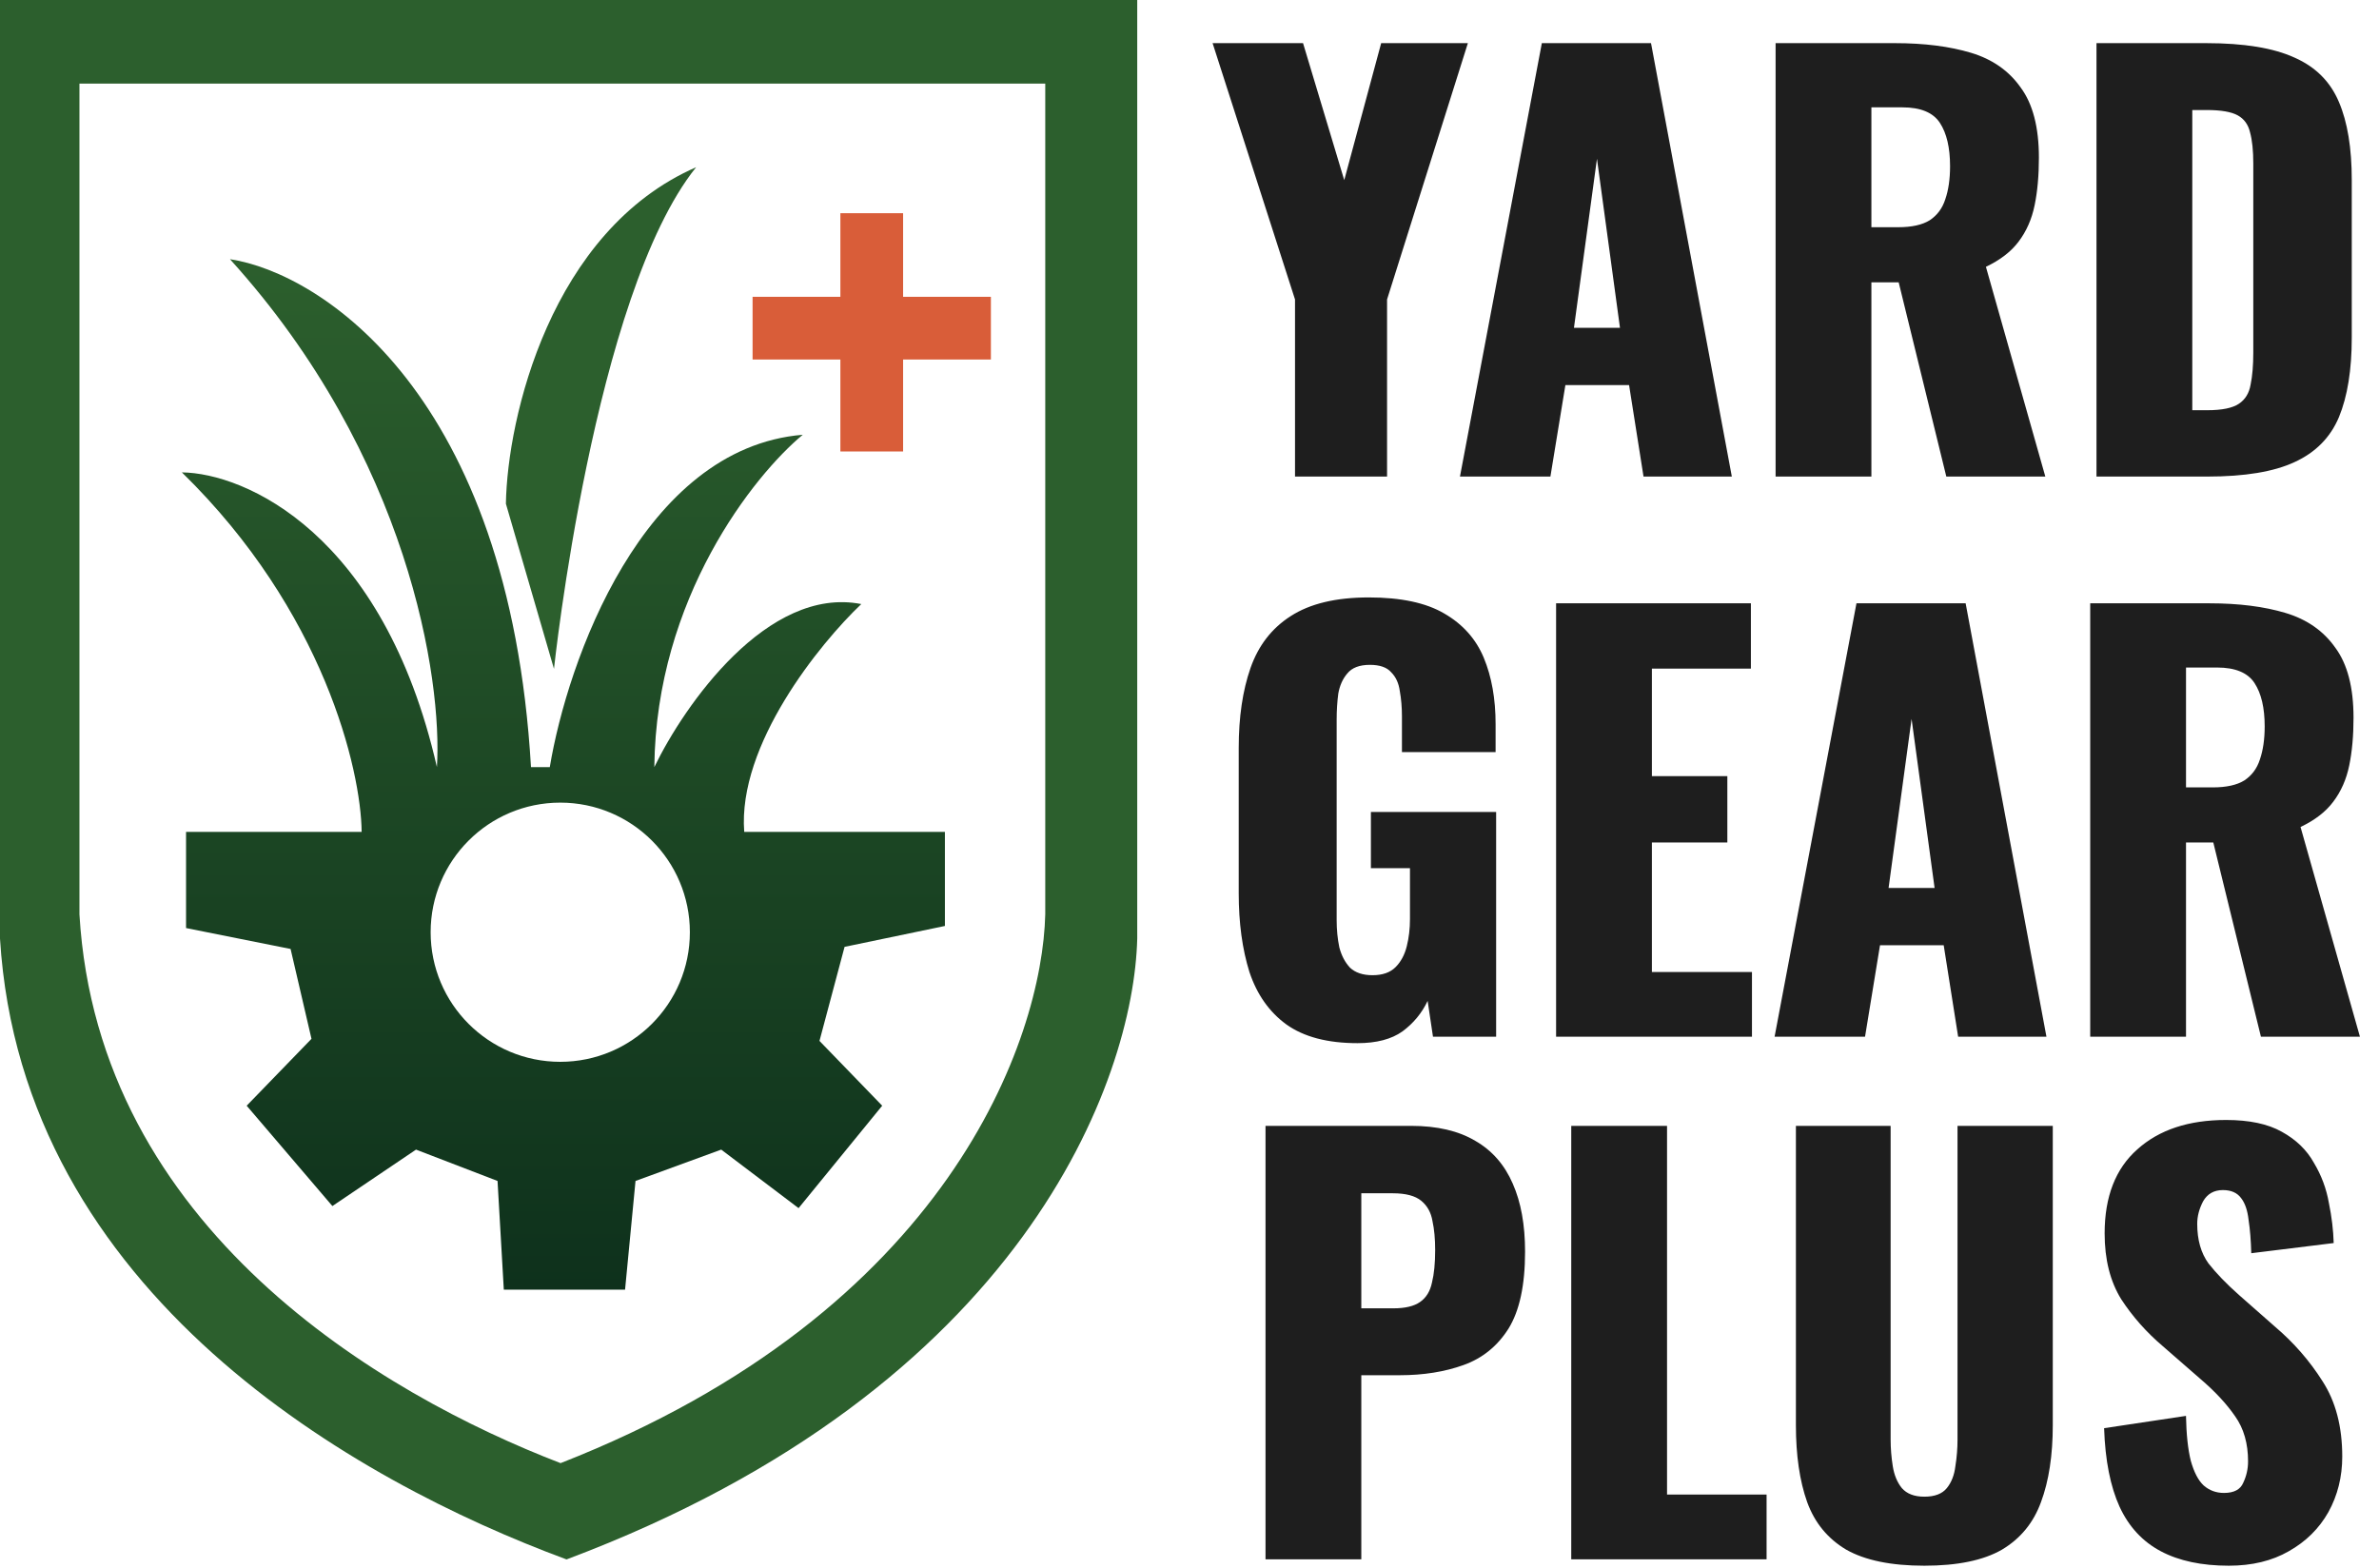
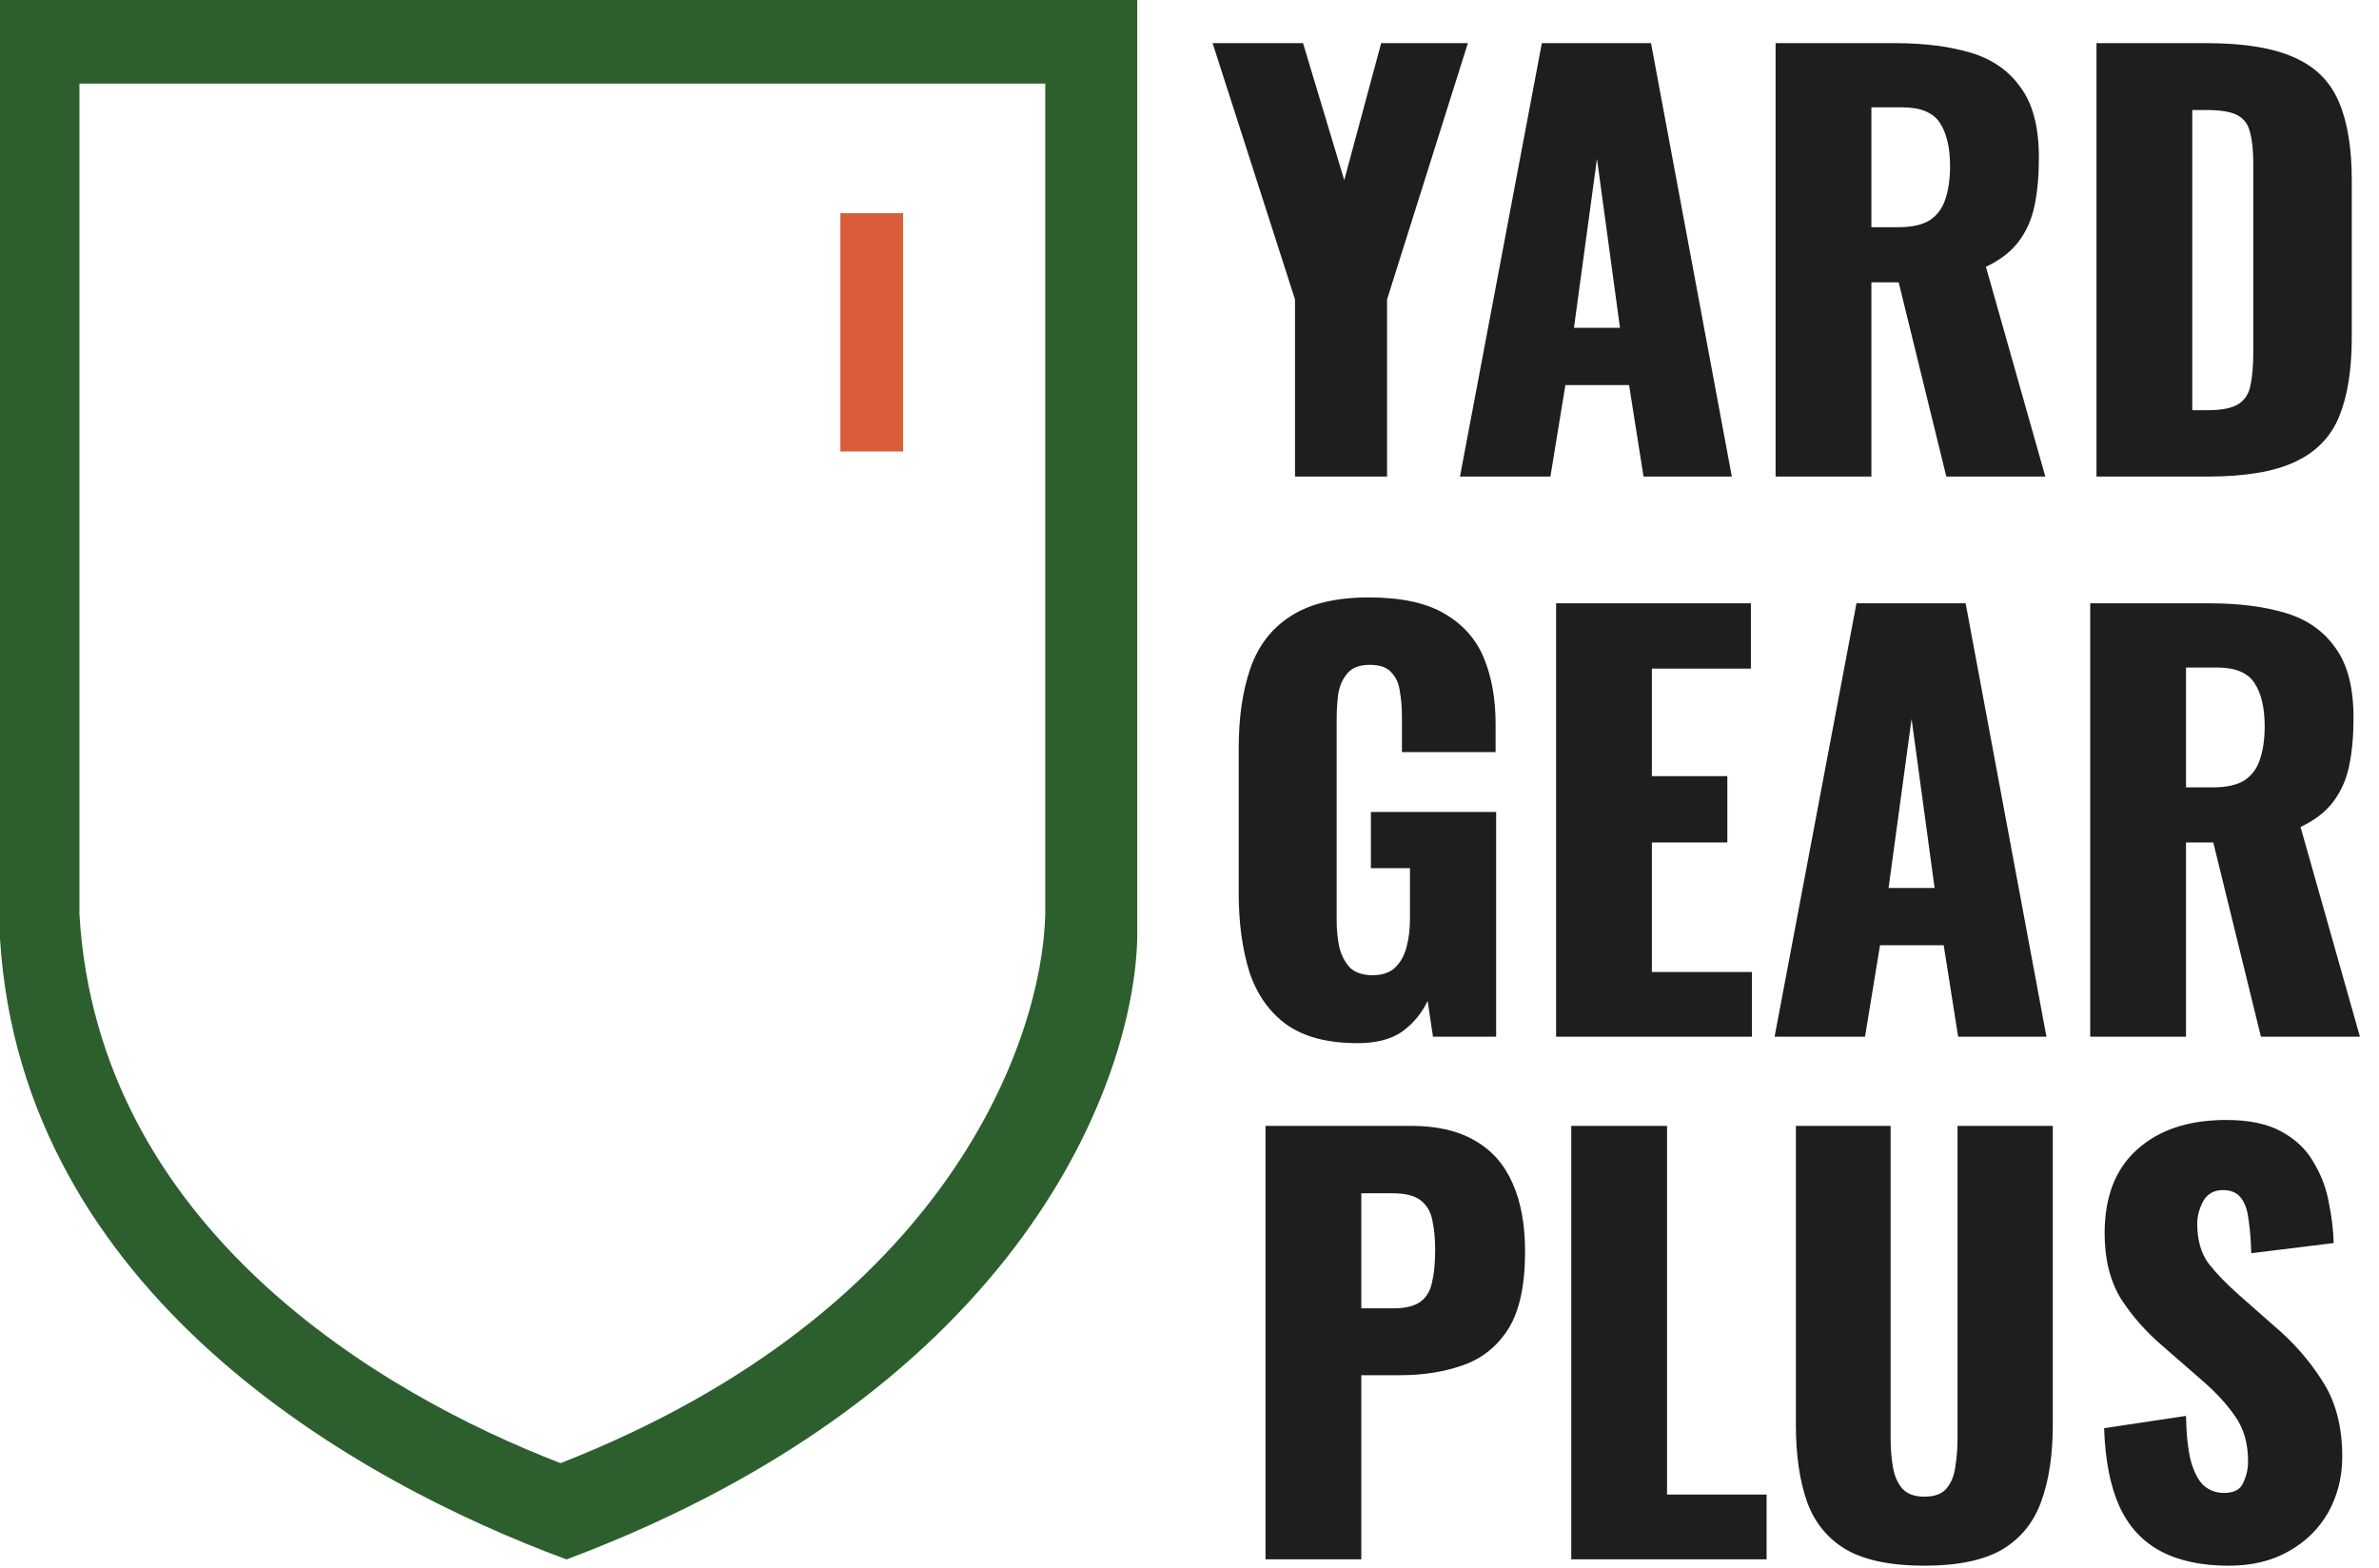
<svg xmlns="http://www.w3.org/2000/svg" fill="none" viewBox="0 0 569 375" height="375" width="569">
  <path fill="#1E1E1E" d="M309.736 114V71.632L290.024 10.32H311.656L321.512 43.088L330.344 10.32H351.08L331.752 71.632V114H309.736ZM349.188 114L368.772 10.32H394.884L414.212 114H393.092L389.636 92.112H374.404L370.82 114H349.188ZM376.452 78.416H387.46L381.956 37.968L376.452 78.416ZM424.68 114V10.32H453.224C460.221 10.32 466.28 11.088 471.4 12.624C476.52 14.16 480.488 16.933 483.304 20.944C486.205 24.869 487.656 30.459 487.656 37.712C487.656 41.979 487.315 45.776 486.632 49.104C485.949 52.432 484.669 55.333 482.792 57.808C481 60.197 478.397 62.203 474.984 63.824L489.192 114H465.512L454.12 67.536H447.592V114H424.68ZM447.592 54.352H453.992C457.235 54.352 459.752 53.797 461.544 52.688C463.336 51.493 464.573 49.829 465.256 47.696C466.024 45.477 466.408 42.832 466.408 39.76C466.408 35.323 465.597 31.867 463.976 29.392C462.355 26.917 459.368 25.68 455.016 25.68H447.592V54.352ZM501.43 114V10.32H527.67C536.715 10.32 543.755 11.472 548.79 13.776C553.825 15.995 557.366 19.536 559.414 24.4C561.462 29.179 562.486 35.408 562.486 43.088V80.72C562.486 88.485 561.462 94.843 559.414 99.792C557.366 104.656 553.825 108.24 548.79 110.544C543.841 112.848 536.886 114 527.926 114H501.43ZM524.342 98.128H527.926C531.425 98.128 533.942 97.616 535.478 96.592C537.014 95.568 537.953 94.032 538.294 91.984C538.721 89.936 538.934 87.376 538.934 84.304V39.12C538.934 36.048 538.678 33.573 538.166 31.696C537.739 29.819 536.758 28.453 535.222 27.6C533.686 26.747 531.211 26.32 527.798 26.32H524.342V98.128Z" />
  <path fill="#1E1E1E" d="M324.688 249.536C317.52 249.536 311.845 248.043 307.664 245.056C303.568 242.069 300.624 237.888 298.832 232.512C297.125 227.051 296.272 220.779 296.272 213.696V178.88C296.272 171.541 297.211 165.184 299.088 159.808C300.965 154.432 304.165 150.293 308.688 147.392C313.296 144.405 319.525 142.912 327.376 142.912C335.056 142.912 341.072 144.192 345.424 146.752C349.861 149.312 353.019 152.853 354.896 157.376C356.773 161.899 357.712 167.189 357.712 173.248V179.904H335.312V171.456C335.312 169.237 335.141 167.189 334.8 165.312C334.544 163.435 333.861 161.941 332.752 160.832C331.728 159.637 330.021 159.04 327.632 159.04C325.157 159.04 323.365 159.723 322.256 161.088C321.147 162.368 320.421 163.989 320.08 165.952C319.824 167.915 319.696 169.963 319.696 172.096V220.096C319.696 222.4 319.909 224.576 320.336 226.624C320.848 228.587 321.701 230.208 322.896 231.488C324.176 232.683 325.968 233.28 328.272 233.28C330.661 233.28 332.496 232.64 333.776 231.36C335.056 230.08 335.952 228.416 336.464 226.368C336.976 224.32 337.232 222.144 337.232 219.84V207.68H327.888V194.24H357.84V248H342.736L341.456 239.424C340.091 242.325 338.085 244.757 335.44 246.72C332.795 248.597 329.211 249.536 324.688 249.536ZM372.18 248V144.32H418.772V159.936H395.092V185.664H413.14V201.536H395.092V232.512H419.028V248H372.18ZM424.438 248L444.022 144.32H470.134L489.462 248H468.342L464.886 226.112H449.654L446.07 248H424.438ZM451.702 212.416H462.71L457.206 171.968L451.702 212.416ZM499.93 248V144.32H528.474C535.471 144.32 541.53 145.088 546.65 146.624C551.77 148.16 555.738 150.933 558.554 154.944C561.455 158.869 562.906 164.459 562.906 171.712C562.906 175.979 562.565 179.776 561.882 183.104C561.199 186.432 559.919 189.333 558.042 191.808C556.25 194.197 553.647 196.203 550.234 197.824L564.442 248H540.762L529.37 201.536H522.842V248H499.93ZM522.842 188.352H529.242C532.485 188.352 535.002 187.797 536.794 186.688C538.586 185.493 539.823 183.829 540.506 181.696C541.274 179.477 541.658 176.832 541.658 173.76C541.658 169.323 540.847 165.867 539.226 163.392C537.605 160.917 534.618 159.68 530.266 159.68H522.842V188.352Z" />
  <path fill="#1E1E1E" d="M302.68 373V269.32H337.496C343.725 269.32 348.845 270.515 352.856 272.904C356.867 275.208 359.853 278.621 361.816 283.144C363.779 287.581 364.76 293 364.76 299.4C364.76 307.421 363.437 313.565 360.792 317.832C358.147 322.013 354.563 324.915 350.04 326.536C345.517 328.157 340.44 328.968 334.808 328.968H325.592V373H302.68ZM325.592 312.968H333.272C336.088 312.968 338.221 312.456 339.672 311.432C341.123 310.408 342.061 308.872 342.488 306.824C343 304.776 343.256 302.173 343.256 299.016C343.256 296.371 343.043 294.067 342.616 292.104C342.275 290.056 341.379 288.435 339.928 287.24C338.477 286.045 336.216 285.448 333.144 285.448H325.592V312.968ZM375.805 373V269.32H398.717V357.512H422.525V373H375.805ZM460.257 374.536C452.321 374.536 446.092 373.256 441.569 370.696C437.132 368.051 434.017 364.253 432.225 359.304C430.433 354.269 429.537 348.125 429.537 340.872V269.32H452.193V344.328C452.193 346.461 452.364 348.595 452.705 350.728C453.046 352.861 453.772 354.611 454.881 355.976C456.076 357.341 457.868 358.024 460.257 358.024C462.732 358.024 464.524 357.341 465.633 355.976C466.742 354.611 467.425 352.861 467.681 350.728C468.022 348.595 468.193 346.461 468.193 344.328V269.32H490.977V340.872C490.977 348.125 490.038 354.269 488.161 359.304C486.369 364.253 483.254 368.051 478.817 370.696C474.38 373.256 468.193 374.536 460.257 374.536ZM533.075 374.536C526.59 374.536 521.171 373.384 516.819 371.08C512.467 368.776 509.182 365.235 506.963 360.456C504.744 355.592 503.507 349.32 503.251 341.64L522.835 338.696C522.92 343.133 523.304 346.717 523.987 349.448C524.755 352.179 525.779 354.141 527.059 355.336C528.424 356.531 530.046 357.128 531.923 357.128C534.312 357.128 535.848 356.317 536.531 354.696C537.299 353.075 537.683 351.368 537.683 349.576C537.683 345.309 536.659 341.725 534.611 338.824C532.563 335.837 529.79 332.851 526.291 329.864L517.331 322.056C513.406 318.728 510.078 314.973 507.347 310.792C504.702 306.525 503.379 301.277 503.379 295.048C503.379 286.259 505.982 279.56 511.187 274.952C516.392 270.259 523.475 267.912 532.435 267.912C537.982 267.912 542.419 268.851 545.747 270.728C549.16 272.605 551.72 275.08 553.427 278.152C555.219 281.139 556.414 284.339 557.011 287.752C557.694 291.08 558.078 294.28 558.163 297.352L538.451 299.784C538.366 296.712 538.152 294.067 537.811 291.848C537.555 289.544 536.958 287.795 536.019 286.6C535.08 285.32 533.63 284.68 531.667 284.68C529.534 284.68 527.955 285.576 526.931 287.368C525.992 289.16 525.523 290.952 525.523 292.744C525.523 296.584 526.419 299.741 528.211 302.216C530.088 304.605 532.52 307.123 535.507 309.768L544.083 317.32C548.606 321.16 552.403 325.512 555.475 330.376C558.632 335.24 560.211 341.256 560.211 348.424C560.211 353.288 559.102 357.725 556.883 361.736C554.664 365.661 551.507 368.776 547.411 371.08C543.4 373.384 538.622 374.536 533.075 374.536Z" />
  <path fill="#2C5F2D" d="M272 224.513C271.161 258.228 244.856 331.9 135.676 372.968L135.501 373.033L135.326 372.969C110.292 363.706 77.779 347.878 50.866 323.734C23.948 299.585 2.611 267.096 0.001 224.53L0 224.516V0H272V224.513ZM19 218.71C23.433 293.936 91.454 333.589 134.074 350C226.985 313.629 249.29 248.428 250 218.71V20H19V218.71Z" />
  <rect fill="#D95D39" height="57" width="15" y="51" x="201" />
-   <rect fill="#D95D39" transform="rotate(-90 180 86)" height="57" width="15" y="86" x="180" />
-   <path fill="url(#paint0_linear_486_6)" d="M55 62C76.833 65.333 121.8 94.3 127 183.5H131.5C135.667 158.333 153.6 107.2 192 104C180.333 113.667 156.9 143.1 156.5 183.5C163.667 168.667 183.6 140.1 206 144.5C196 154 176.4 178.2 178 199H226V221.5L202 226.5L196 249L211 264.5L191 289L172.5 275L152 282.5L149.5 308.5H120.5L119 282.5L99.5 275L79.5 288.5L59 264.5L74.5 248.5L69.5 227L44.5 222V199H86.5C86.333 184.167 77.5 146.2 43.5 113C58.5 113.167 91.7 127.5 104.5 183.5C105.833 162.667 97.8 109.2 55 62ZM134 192C116.879 192 103 205.879 103 223C103 240.121 116.879 254 134 254C151.121 254 165 240.121 165 223C165 205.879 151.121 192 134 192Z" />
-   <path fill="#2C5F2D" d="M166.5 40C131.7 55.2 121.333 100 121 120.5L132.5 160C132.5 160 142 70.5 166.5 40Z" />
  <defs>
    <linearGradient gradientUnits="userSpaceOnUse" y2="308.5" x2="134.75" y1="62" x1="134.75" id="paint0_linear_486_6">
      <stop stop-color="#2C5F2D" />
      <stop stop-color="#0E311C" offset="1" />
    </linearGradient>
  </defs>
</svg>